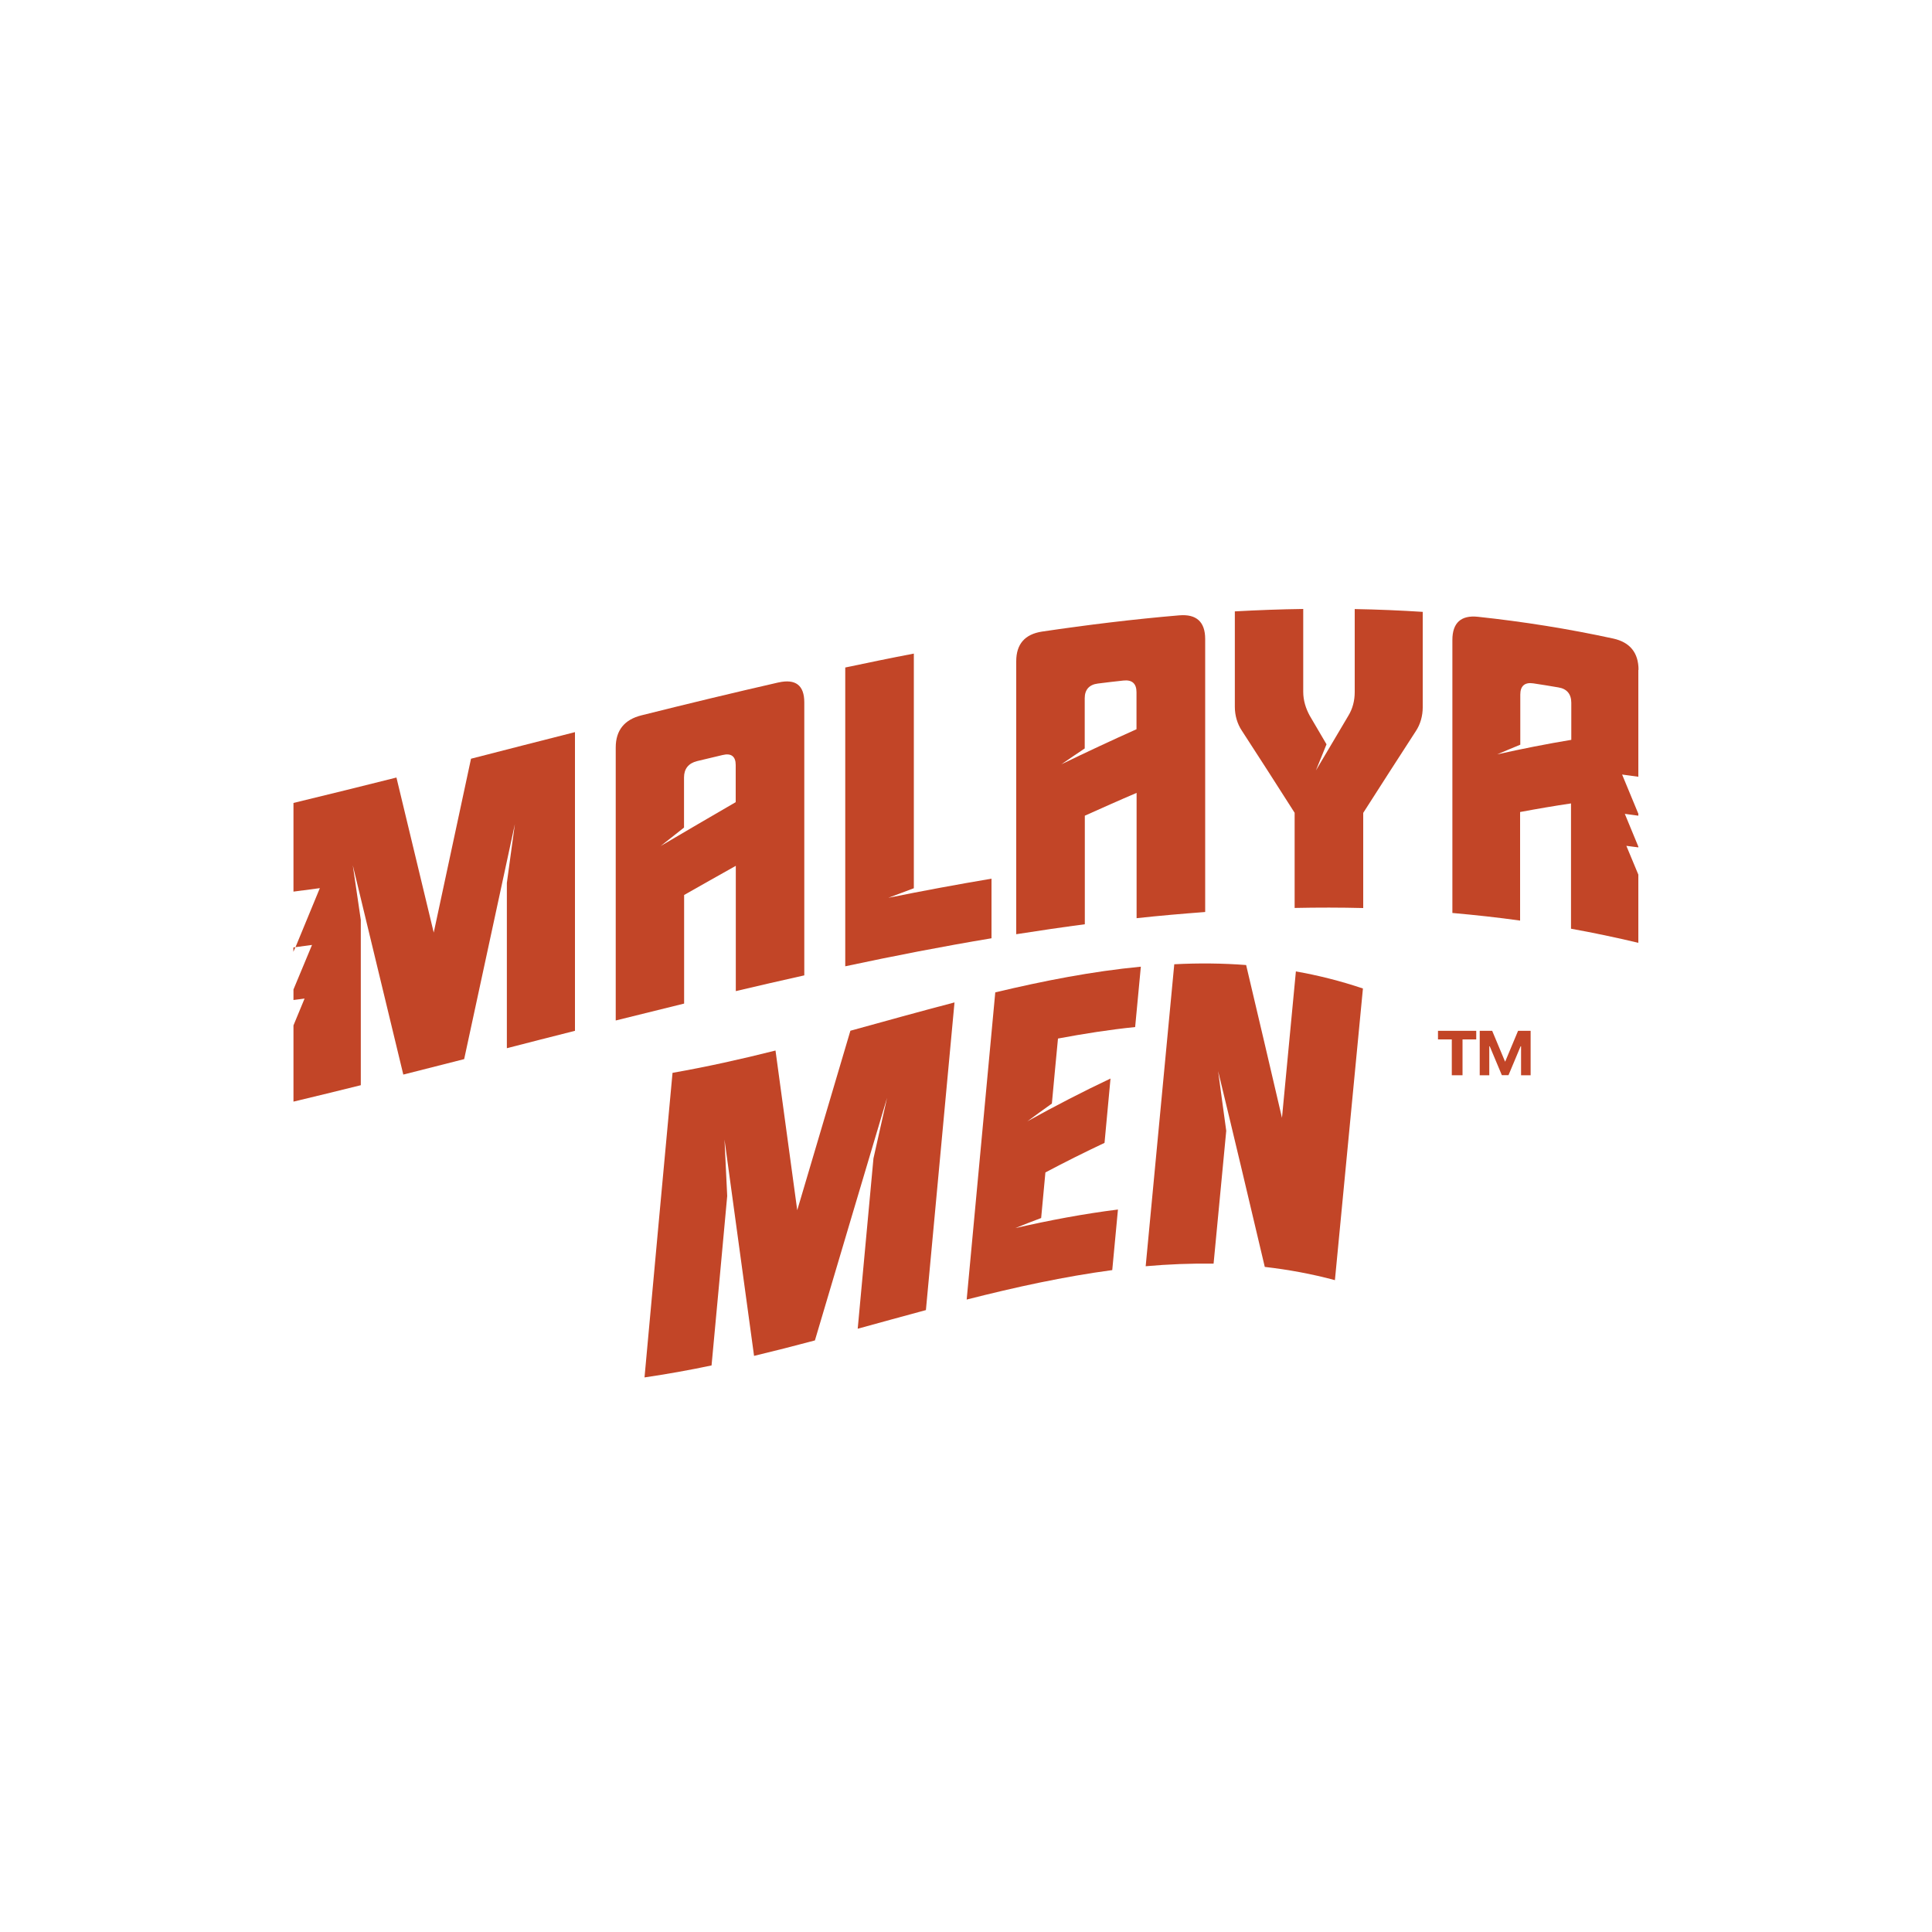
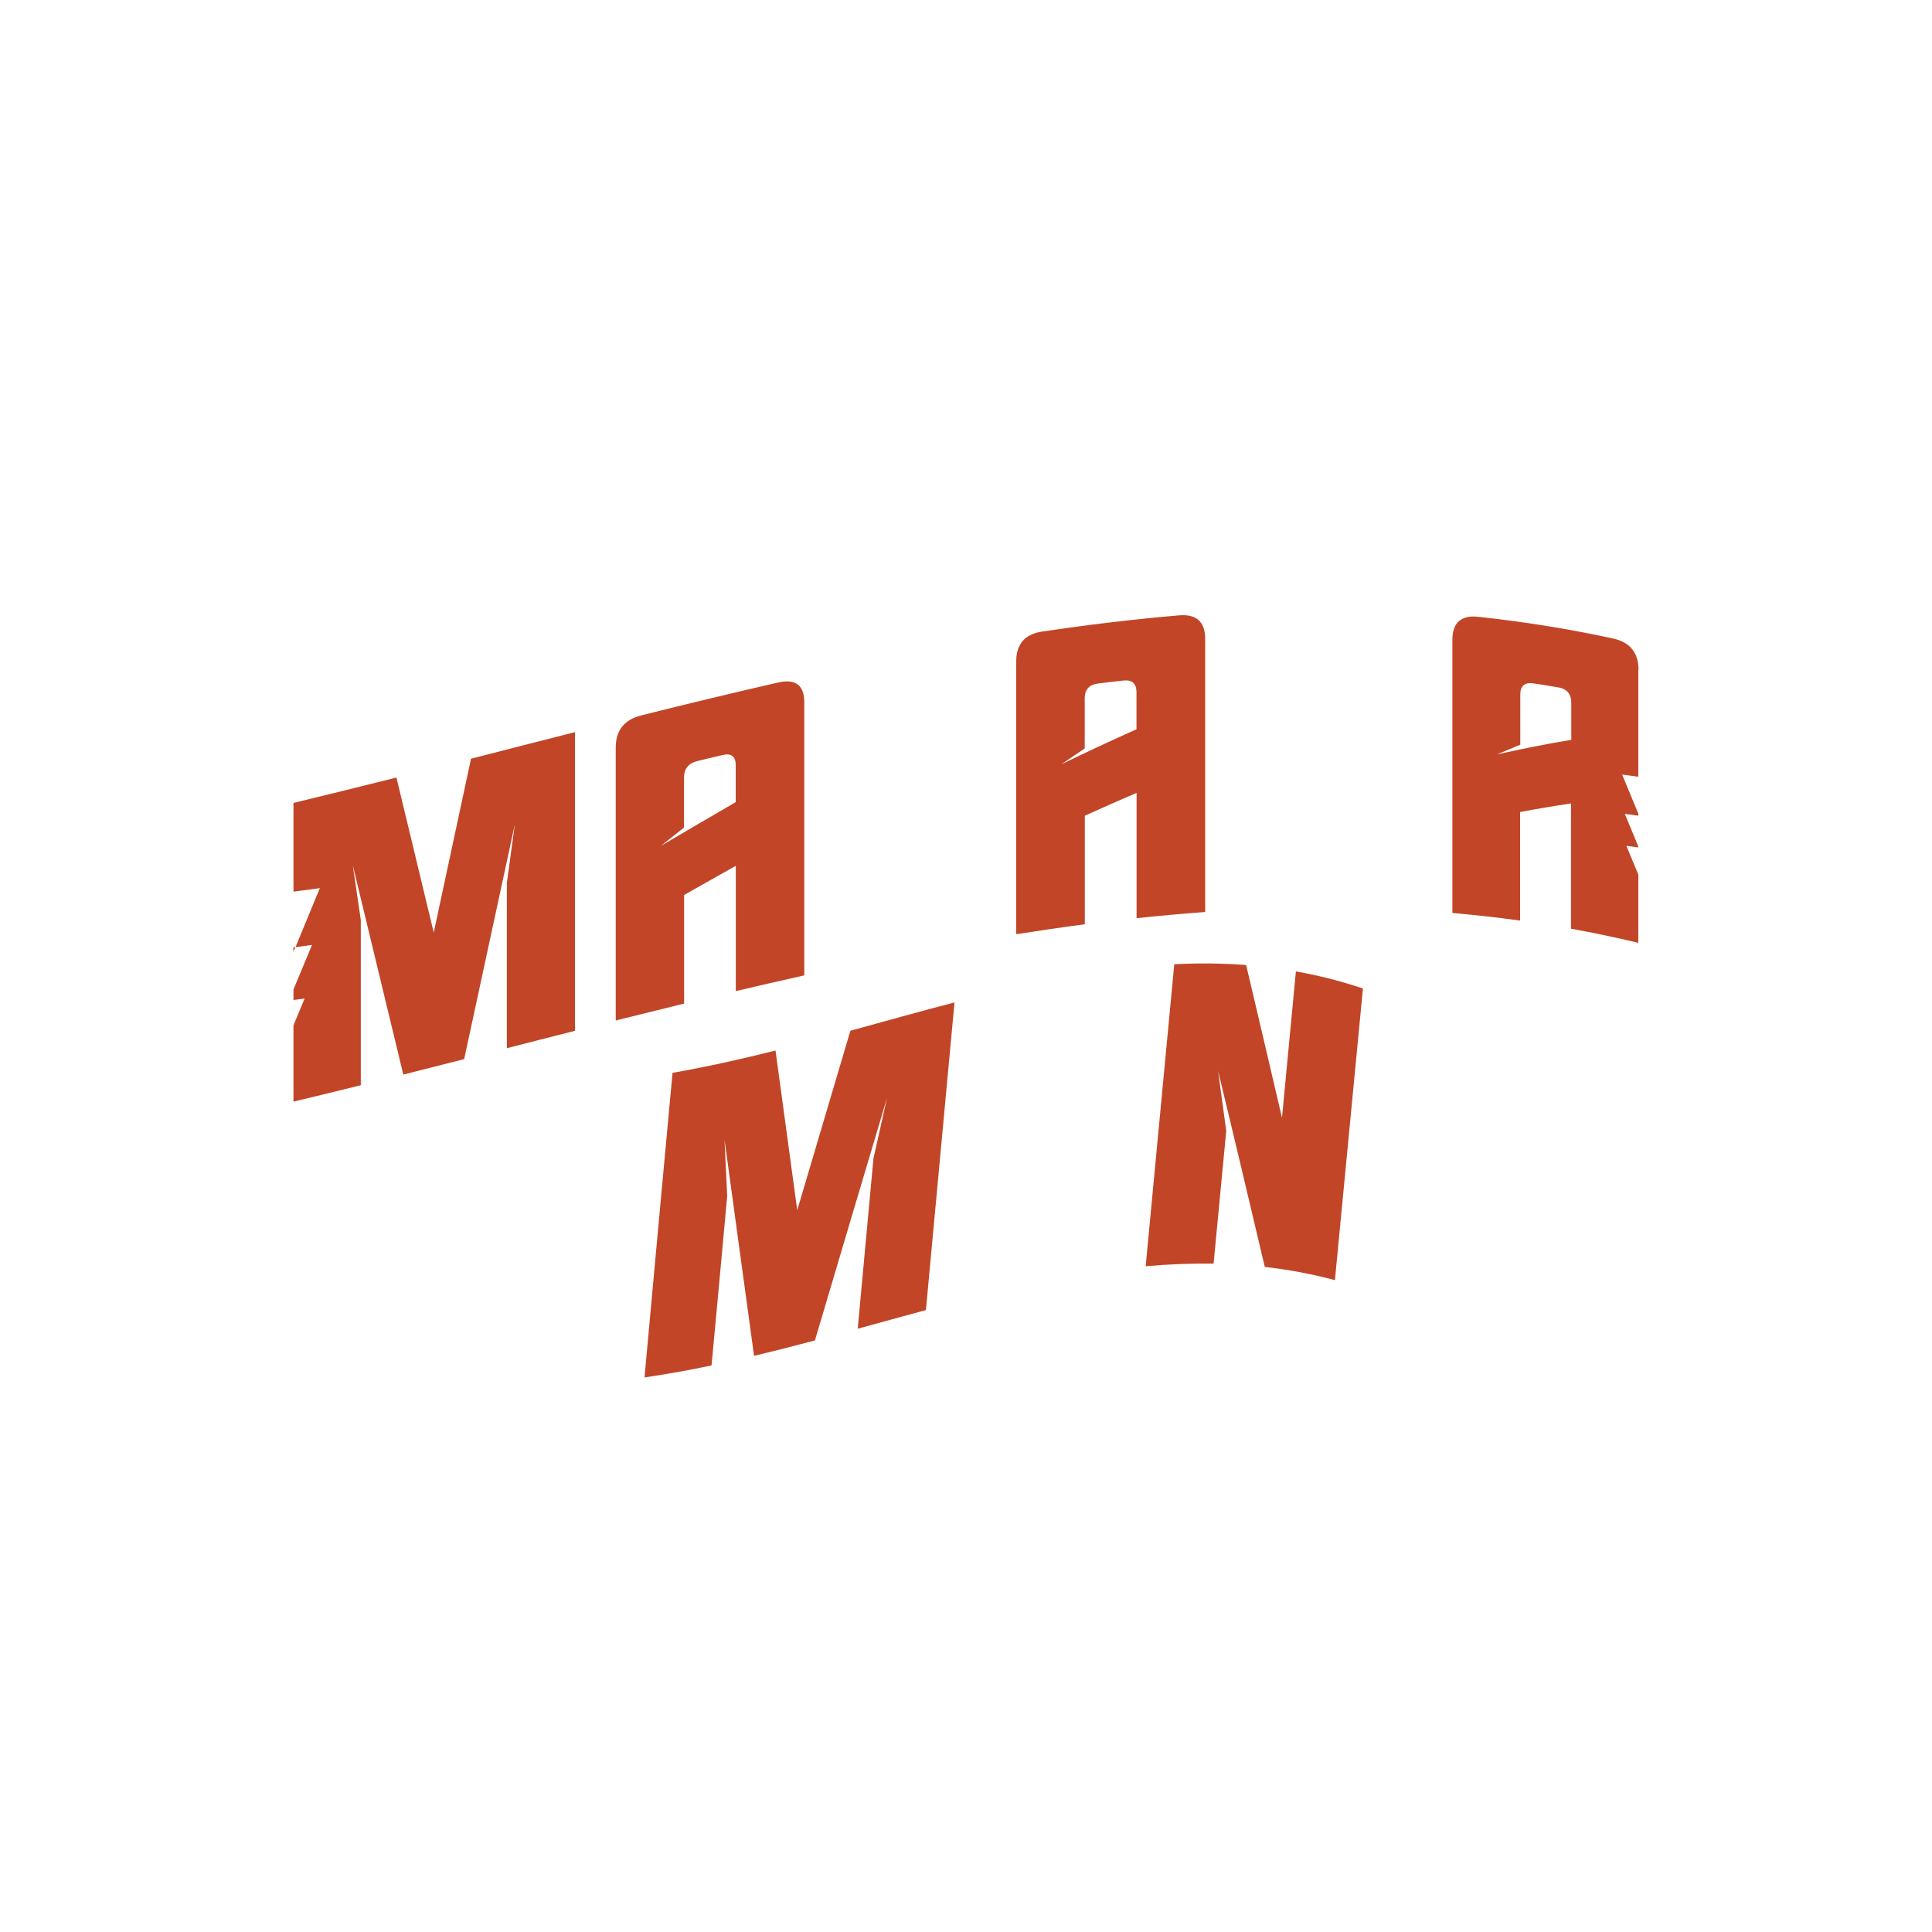
<svg xmlns="http://www.w3.org/2000/svg" id="Layer_1" data-name="Layer 1" viewBox="0 0 200 200">
  <defs>
    <style>      .cls-1 {        fill: #c24527;      }    </style>
  </defs>
  <g>
    <g>
      <path class="cls-1" d="M48.76,78.54c-1.29,5.99-2.57,12-3.86,18-1.29-5.35-2.57-10.69-3.86-16.05-3.56,.9-7.12,1.77-10.66,2.63v9.18l2.73-.36-2.52,6.11,1.71-.23-1.92,4.61v1.09l1.15-.15-1.15,2.78v7.89c2.33-.56,4.65-1.12,6.97-1.7v-17.11c-.28-1.9-.56-3.78-.83-5.66,1.74,7.23,3.49,14.45,5.23,21.67,2.1-.53,4.19-1.06,6.3-1.6,1.75-8.12,3.5-16.22,5.25-24.33-.28,2.03-.56,4.06-.83,6.09v17.11c2.34-.6,4.69-1.21,7.05-1.8v-30.92c-3.59,.91-7.18,1.83-10.75,2.75Zm-18.39,19.99l.21-.48-.21,.03v.45Z" />
      <path class="cls-1" d="M80.57,70.65c-4.73,1.08-9.45,2.22-14.16,3.4-1.78,.44-2.67,1.56-2.67,3.33v28.26c2.36-.59,4.72-1.17,7.08-1.75v-11.24c1.78-1.01,3.56-2.02,5.35-3.02v12.97c2.36-.56,4.72-1.1,7.09-1.63v-28.26c0-1.77-.9-2.46-2.68-2.06Zm-4.41,12.39c-2.6,1.5-5.18,3.02-7.77,4.54,.8-.64,1.62-1.27,2.42-1.91v-5.19c0-.89,.46-1.47,1.35-1.69,.89-.21,1.76-.42,2.64-.63,.89-.22,1.36,.14,1.36,1.03v3.84Z" />
-       <path class="cls-1" d="M91.96,92.94c.89-.33,1.76-.66,2.64-.99v-24.29c-2.37,.45-4.73,.94-7.1,1.44v30.93c5.05-1.08,10.09-2.06,15.14-2.9v-6.17c-3.56,.6-7.12,1.26-10.68,1.98Z" />
      <path class="cls-1" d="M122.07,63.7c-4.73,.4-9.46,.98-14.19,1.68-1.79,.27-2.68,1.3-2.68,3.07v28.26c2.37-.37,4.73-.72,7.1-1.03v-11.24c1.79-.8,3.57-1.6,5.36-2.36v12.97c2.37-.26,4.73-.46,7.1-.64v-28.26c0-1.77-.9-2.6-2.68-2.45Zm-4.42,11.79c-2.59,1.16-5.18,2.37-7.78,3.63,.8-.56,1.62-1.1,2.42-1.64v-5.2c0-.89,.47-1.41,1.36-1.52,.89-.11,1.76-.22,2.64-.31,.9-.1,1.36,.31,1.36,1.21v3.84Z" />
-       <path class="cls-1" d="M140.24,63.06v8.57c0,.9-.21,1.73-.67,2.48-1.11,1.87-2.22,3.76-3.35,5.65,.37-.91,.74-1.81,1.1-2.71-.58-.99-1.15-1.97-1.73-2.95-.42-.76-.68-1.6-.68-2.48v-8.58c-2.36,.03-4.72,.12-7.08,.25v9.89c0,.89,.26,1.76,.72,2.45,1.82,2.81,3.65,5.64,5.47,8.51v9.85c2.37-.05,4.74-.05,7.1,.01v-9.85c1.82-2.85,3.64-5.68,5.45-8.47,.46-.69,.71-1.57,.71-2.45v-9.89c-2.34-.15-4.69-.25-7.05-.29Z" />
      <path class="cls-1" d="M169.62,69.35c0-1.77-.88-2.87-2.63-3.25-4.65-1.01-9.31-1.75-13.99-2.25-1.76-.19-2.65,.63-2.65,2.4v28.26c2.34,.21,4.68,.46,7.01,.79v-11.24c1.76-.33,3.52-.63,5.27-.89v12.97c2.33,.42,4.66,.91,6.97,1.46v-7.06l-1.24-2.98,1.24,.16v-.08l-1.4-3.39,1.4,.19v-.2l-1.68-4.06,1.68,.23v-11.08Zm-6.97,7.24c-2.54,.42-5.11,.93-7.66,1.5,.79-.34,1.6-.67,2.39-1v-5.19c0-.89,.46-1.29,1.34-1.16,.87,.13,1.73,.27,2.6,.42,.89,.14,1.34,.7,1.34,1.59v3.84Z" />
    </g>
    <g>
      <path class="cls-1" d="M88.03,106.71c-1.83,6.2-3.67,12.39-5.5,18.57-.75-5.51-1.5-11.01-2.25-16.53-3.57,.9-7.13,1.69-10.66,2.31-.97,10.52-1.95,21.03-2.9,31.53,2.31-.34,4.62-.75,6.94-1.24,.55-5.84,1.08-11.69,1.62-17.54-.09-1.95-.19-3.89-.28-5.84,1.02,7.48,2.04,14.93,3.06,22.39,2.09-.5,4.2-1.04,6.3-1.6,2.48-8.36,4.97-16.75,7.47-25.12-.47,2.09-.94,4.19-1.41,6.28-.55,5.88-1.08,11.76-1.63,17.63,2.35-.64,4.7-1.3,7.06-1.93,.99-10.62,1.98-21.24,2.96-31.85-3.59,.94-7.19,1.94-10.77,2.93Z" />
-       <path class="cls-1" d="M109.52,107.51c2.67-.5,5.33-.92,7.99-1.19,.2-2.08,.39-4.17,.59-6.25-5.02,.48-10.04,1.46-15.07,2.66-.98,10.59-1.97,21.2-2.96,31.8,5.03-1.28,10.05-2.38,15.07-3.05,.2-2.09,.39-4.18,.59-6.27-3.53,.44-7.08,1.11-10.62,1.92,.89-.36,1.78-.71,2.67-1.04,.14-1.58,.3-3.15,.44-4.72,2.04-1.08,4.08-2.1,6.12-3.06,.21-2.22,.41-4.44,.62-6.66-2.86,1.35-5.74,2.84-8.61,4.43,.85-.63,1.7-1.24,2.54-1.84,.21-2.24,.41-4.47,.63-6.71Z" />
      <path class="cls-1" d="M134.15,100.56c-.48,5.05-.96,10.1-1.44,15.16-1.24-5.31-2.47-10.59-3.71-15.82-2.47-.19-4.95-.21-7.44-.08-.99,10.4-1.97,20.83-2.96,31.26,2.35-.21,4.7-.3,7.03-.27,.44-4.58,.88-9.17,1.31-13.75-.28-2.06-.57-4.12-.84-6.18,1.62,6.68,3.22,13.44,4.83,20.27,2.43,.28,4.85,.72,7.26,1.37,.97-10.09,1.94-20.16,2.9-30.19-2.31-.78-4.62-1.36-6.95-1.77Z" />
    </g>
  </g>
  <g>
-     <path class="cls-1" d="M150.28,107.6h-1.42v-.89h3.96v.89h-1.42v3.71h-1.11v-3.71Z" />
-     <path class="cls-1" d="M153.17,106.71h1.3l1.33,3.18h.02l1.33-3.18h1.3v4.6h-.99v-3h-.49l1.01-1.35-1.82,4.34h-.69l-1.82-4.34,1.01,1.35h-.49v3h-.99v-4.6Z" />
-   </g>
+     </g>
</svg>